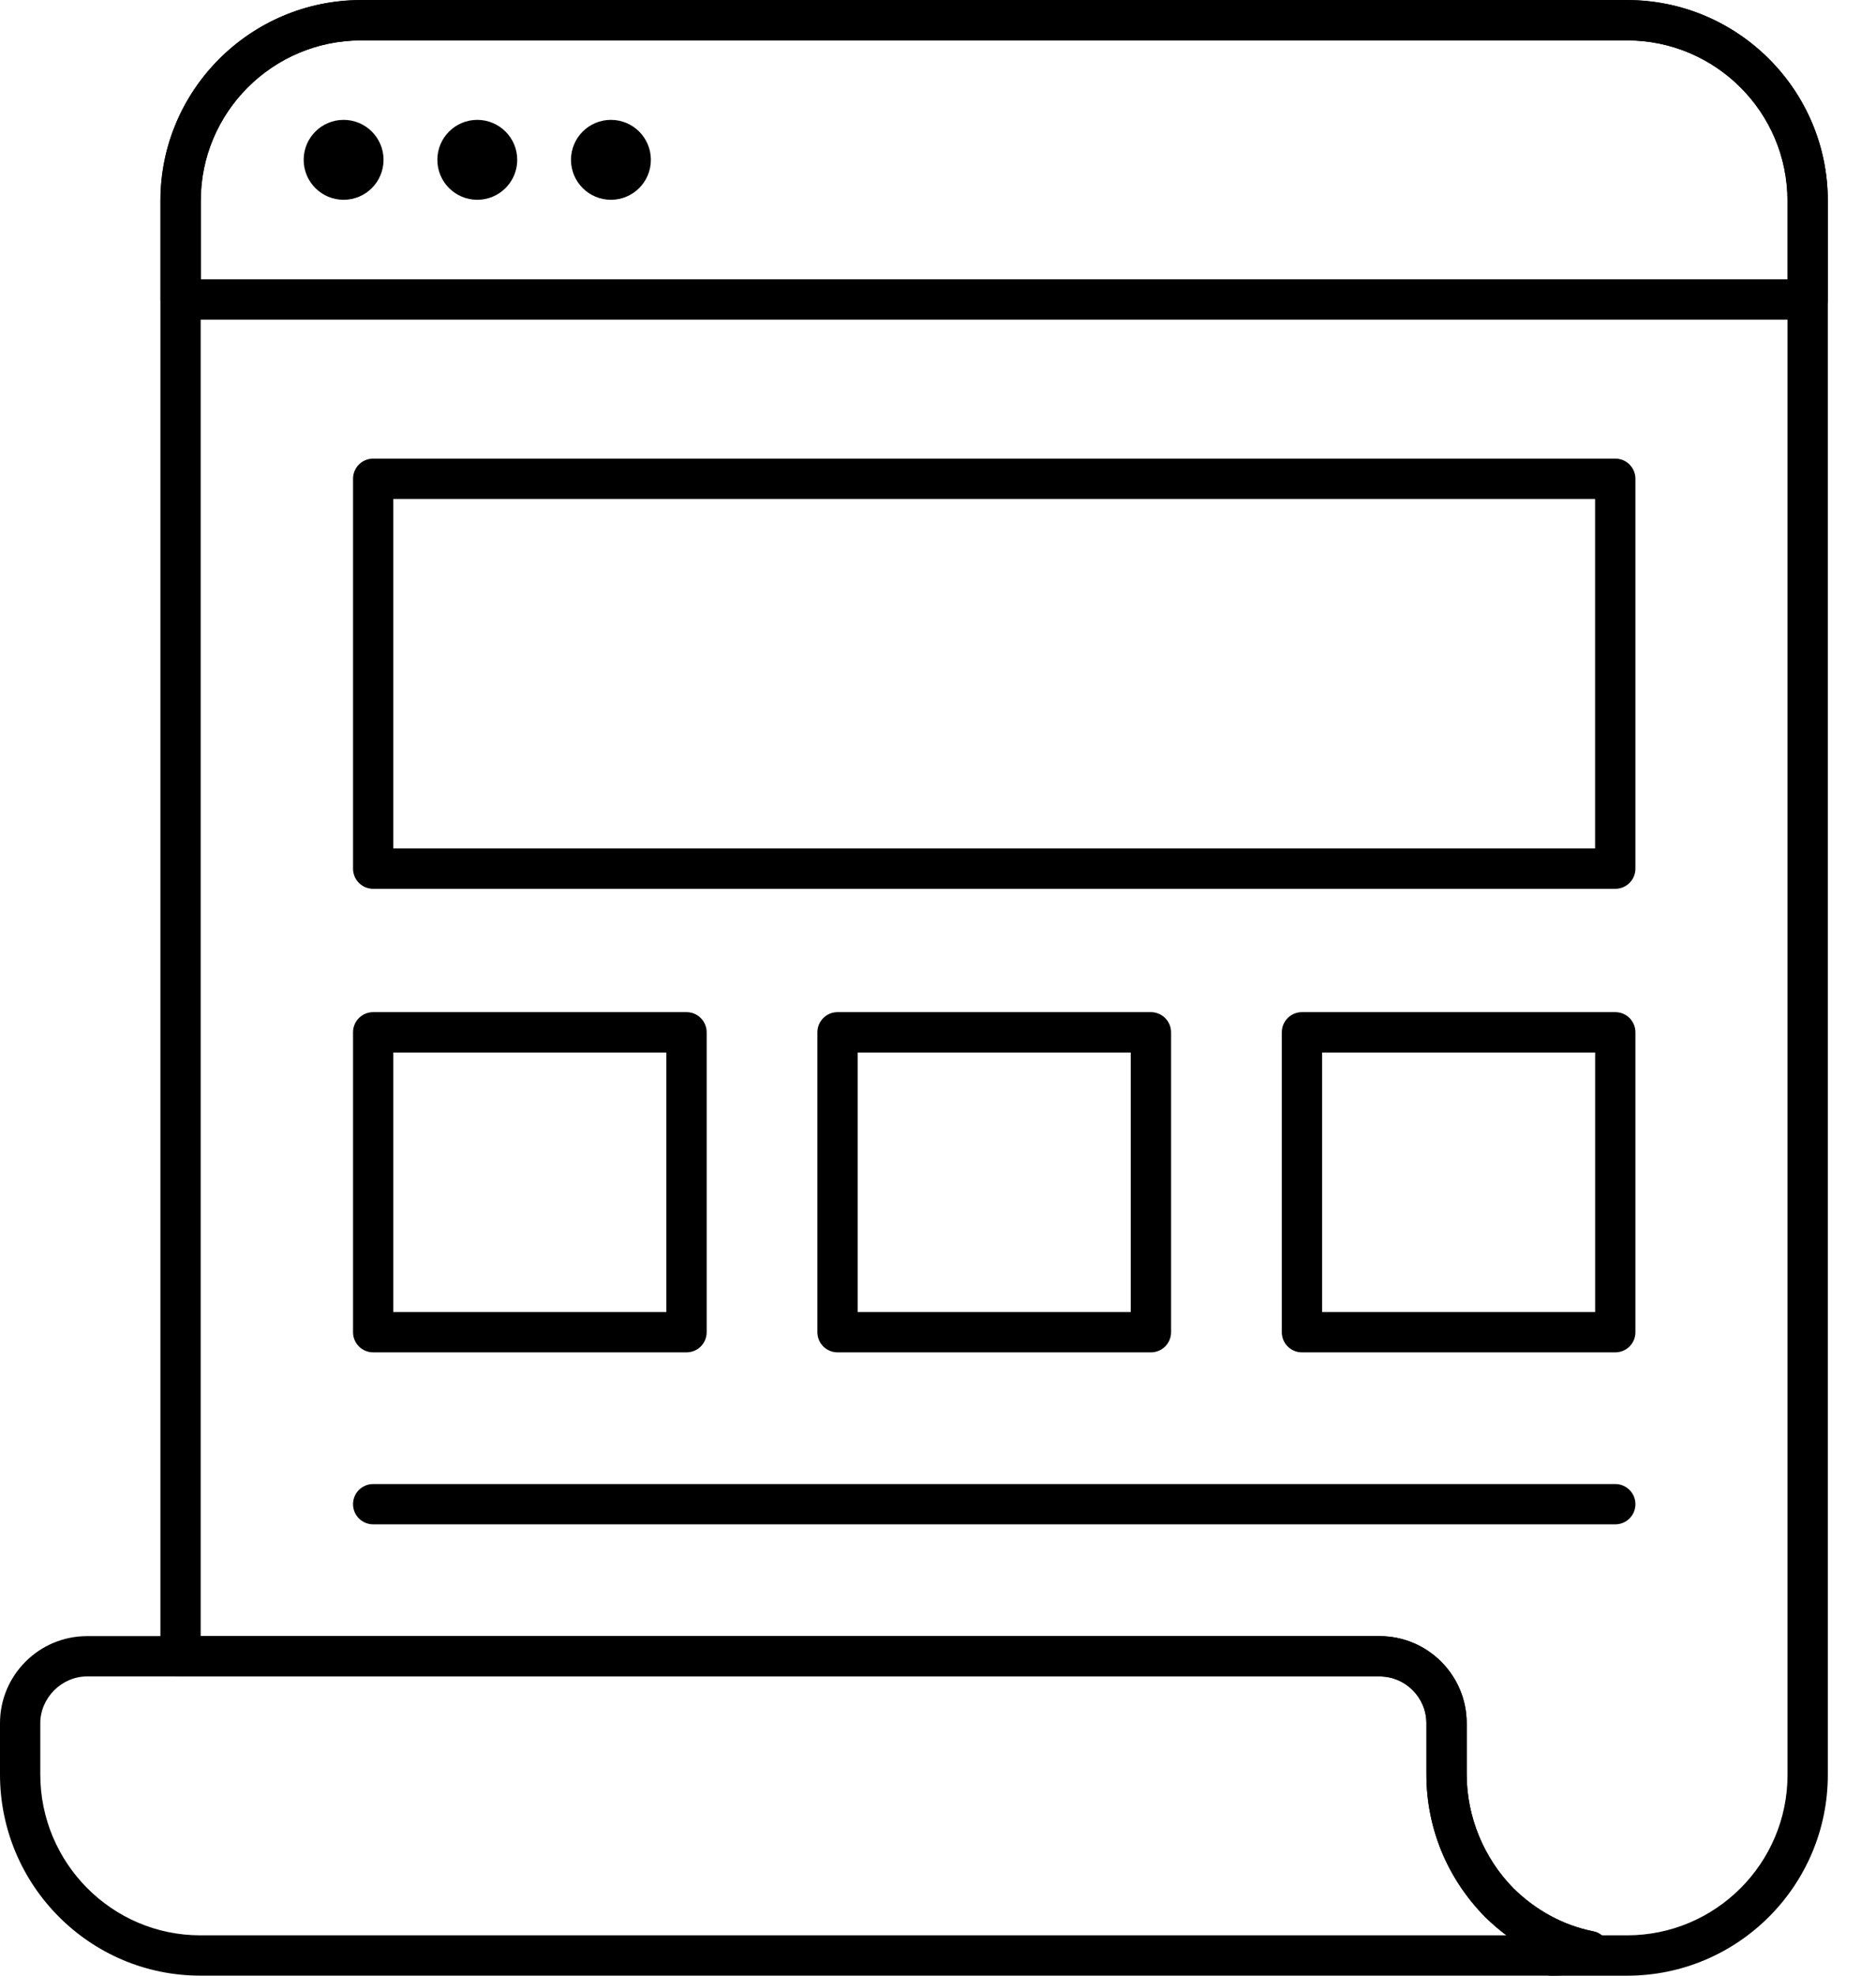
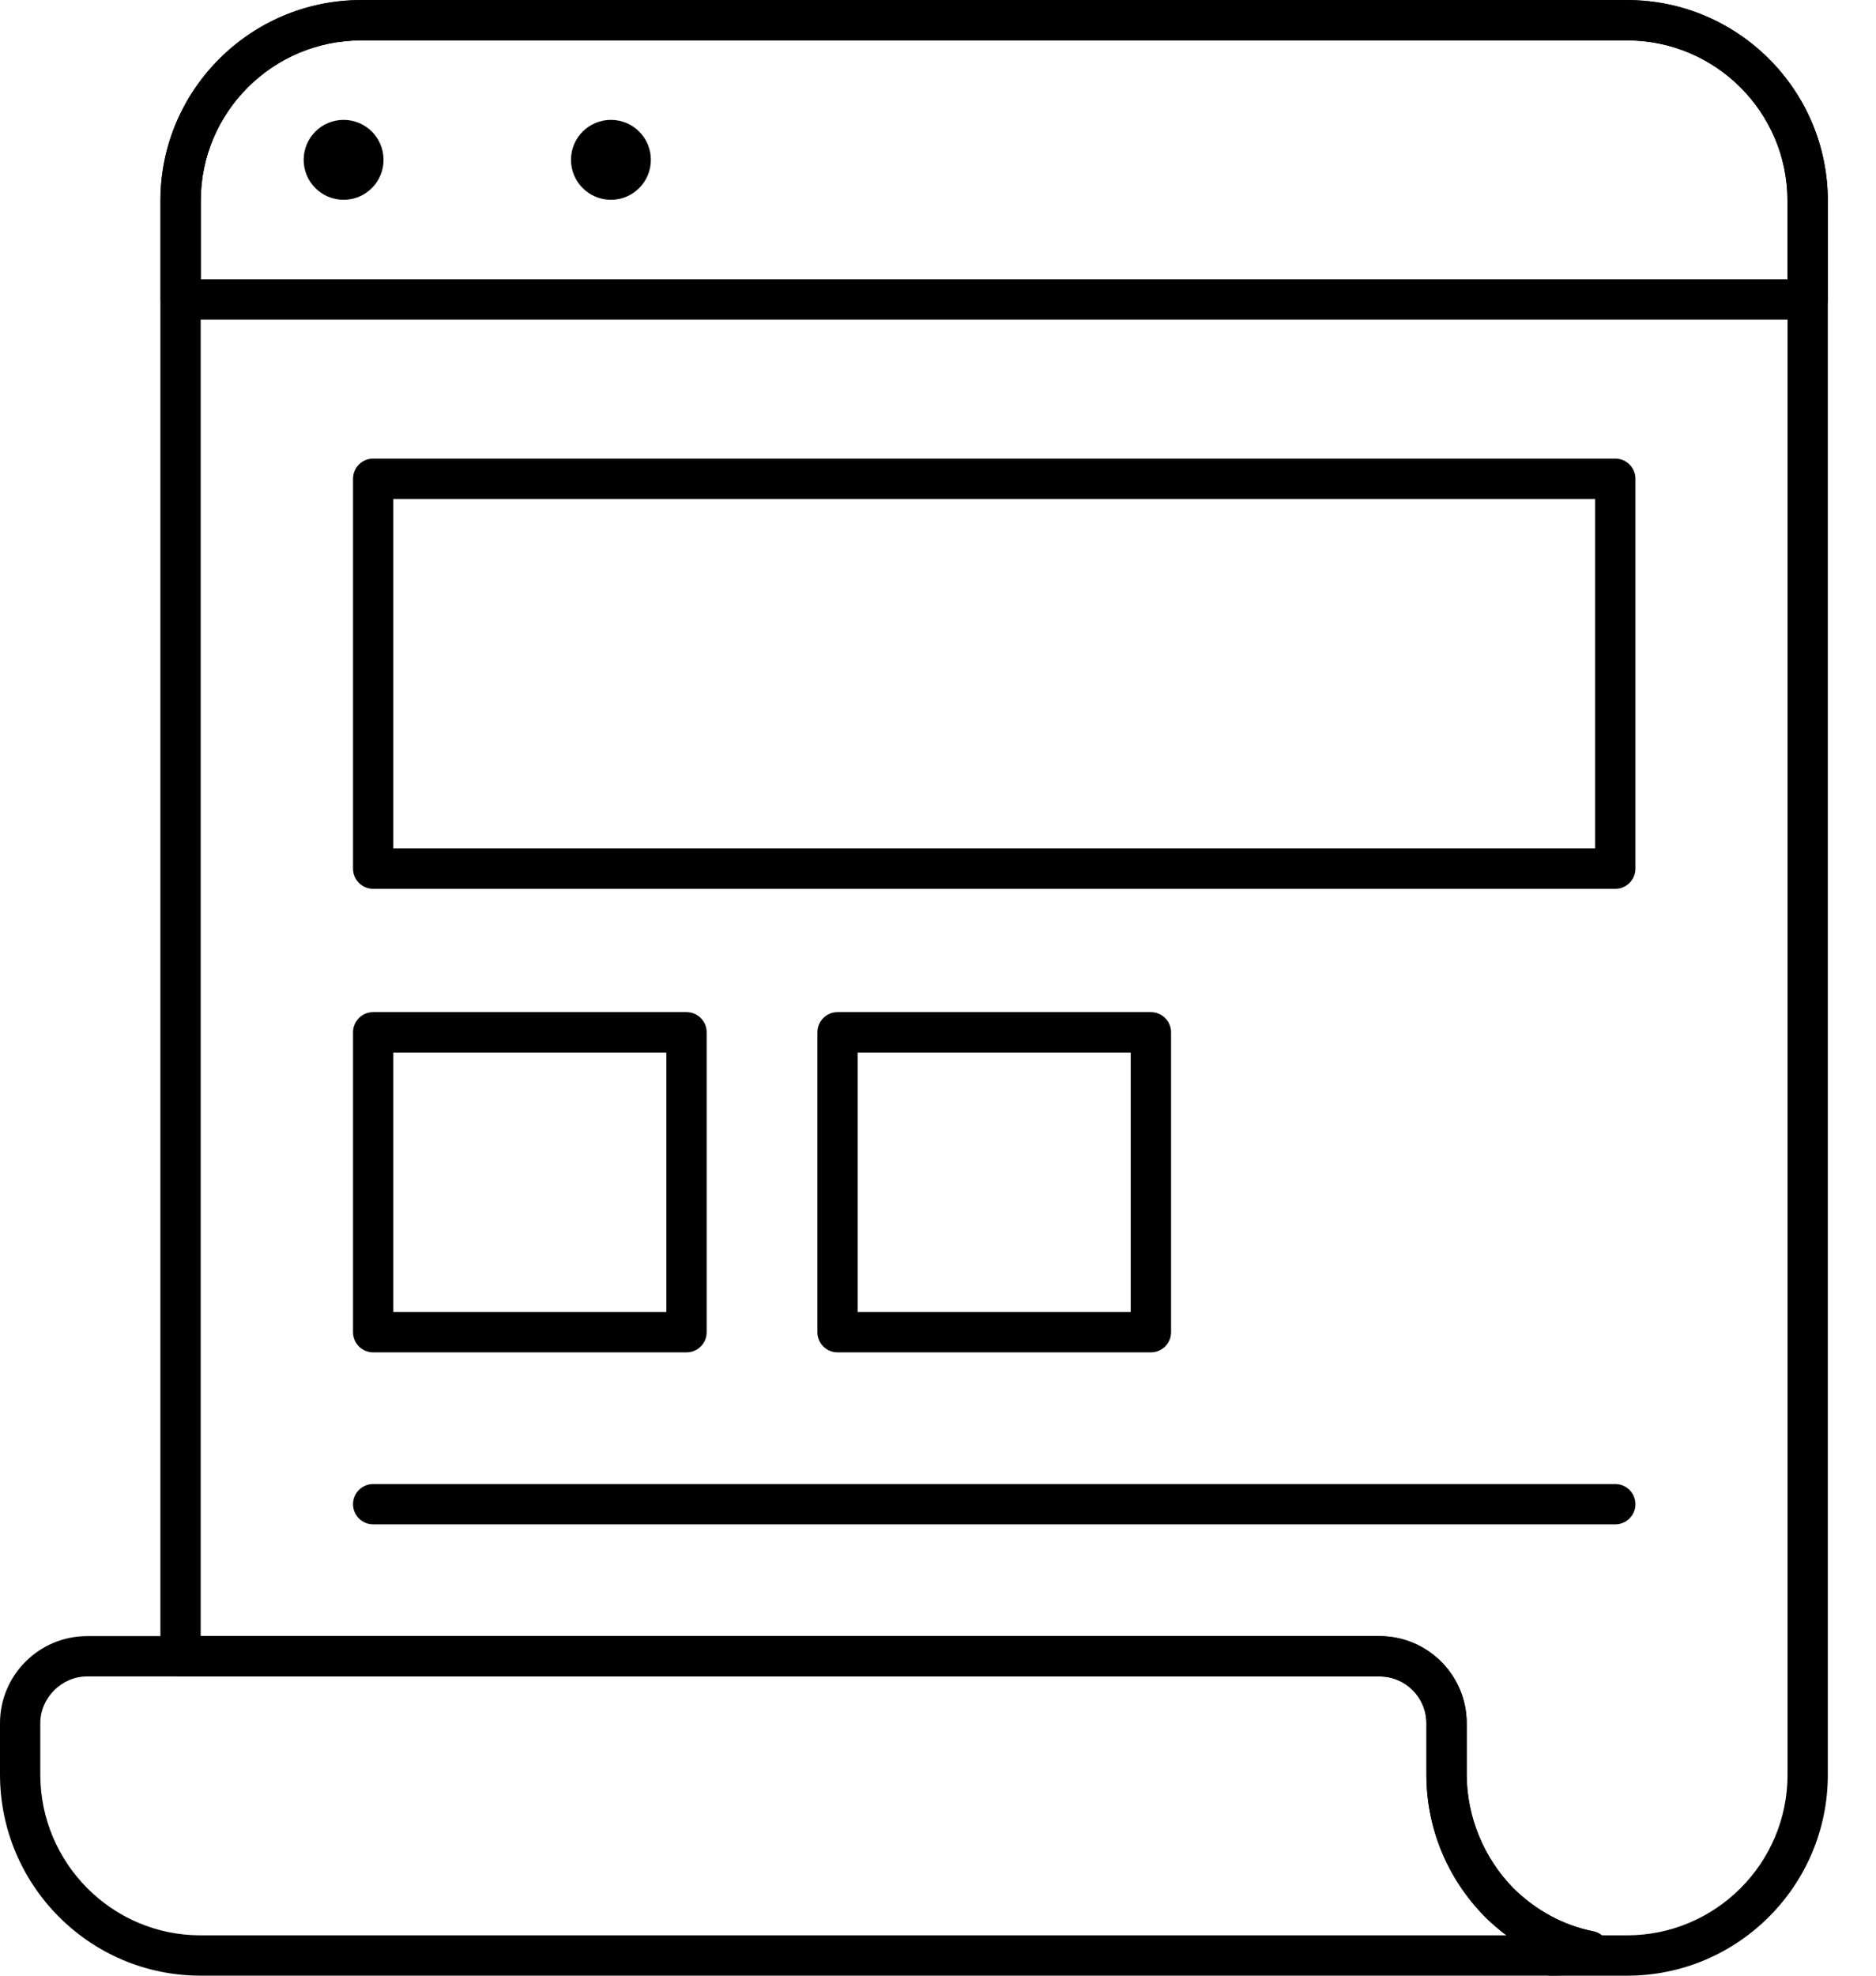
<svg xmlns="http://www.w3.org/2000/svg" width="38" height="40" viewBox="0 0 38 40" fill="none">
  <path d="M32.959 40H31.424C31.198 40 31.016 39.817 31.016 39.592C31.016 39.564 31.019 39.536 31.024 39.509C30.686 39.327 30.369 39.093 30.084 38.813C29.314 38.034 28.893 37.01 28.893 35.926V34.889C28.893 34.367 28.468 33.942 27.946 33.942H3.657C3.432 33.942 3.249 33.759 3.249 33.534V4.061C3.249 1.823 5.073 0.003 7.315 0.003H32.959C35.201 0.003 37.024 1.823 37.024 4.061V35.934C37.024 38.176 35.201 40 32.959 40ZM32.446 39.183H32.959C34.75 39.183 36.208 37.725 36.208 35.934V4.061C36.208 2.274 34.75 0.819 32.959 0.819H7.315C5.523 0.819 4.065 2.274 4.065 4.061V33.126H27.946C28.918 33.126 29.709 33.916 29.709 34.889V35.926C29.709 36.781 30.056 37.623 30.66 38.235C31.116 38.682 31.674 38.983 32.271 39.102C32.337 39.114 32.397 39.144 32.446 39.183Z" fill="black" />
  <path d="M36.614 6.471H3.66C3.434 6.471 3.251 6.289 3.251 6.063V4.064C3.251 1.823 5.075 0 7.316 0H32.958C35.199 0 37.023 1.823 37.023 4.064V6.063C37.023 6.289 36.84 6.471 36.614 6.471ZM4.068 5.655H36.206V4.064C36.206 2.273 34.749 0.816 32.958 0.816H7.316C5.525 0.816 4.068 2.273 4.068 4.064V5.655Z" fill="black" />
  <path d="M31.424 39.999H4.057C1.82 39.999 0 38.171 0 35.925V34.888C0 33.916 0.791 33.125 1.764 33.125H27.945C28.918 33.125 29.709 33.916 29.709 34.888V35.925C29.709 36.781 30.056 37.622 30.66 38.235C31.116 38.682 31.674 38.983 32.271 39.101C32.459 39.138 32.596 39.302 32.599 39.495C32.602 39.687 32.471 39.855 32.283 39.899C31.998 39.965 31.709 39.999 31.424 39.999ZM1.764 33.941C1.25 33.941 0.816 34.375 0.816 34.888V35.925C0.816 37.721 2.271 39.183 4.057 39.183H30.514C30.364 39.07 30.221 38.947 30.084 38.813C29.314 38.033 28.893 37.009 28.893 35.925V34.888C28.893 34.366 28.468 33.941 27.945 33.941H1.764Z" fill="black" />
  <path d="M32.719 17.995H7.559C7.333 17.995 7.151 17.812 7.151 17.587V9.693C7.151 9.468 7.333 9.285 7.559 9.285H32.719C32.944 9.285 33.127 9.468 33.127 9.693V17.587C33.127 17.812 32.944 17.995 32.719 17.995ZM7.967 17.178H32.31V10.102H7.967V17.178Z" fill="black" />
  <path d="M13.906 27.38H7.559C7.333 27.38 7.151 27.198 7.151 26.972V20.9C7.151 20.675 7.333 20.492 7.559 20.492H13.906C14.132 20.492 14.314 20.675 14.314 20.9V26.972C14.314 27.198 14.132 27.38 13.906 27.38ZM7.967 26.564H13.498V21.309H7.967V26.564Z" fill="black" />
  <path d="M23.312 27.38H16.965C16.74 27.38 16.557 27.198 16.557 26.972V20.9C16.557 20.675 16.74 20.492 16.965 20.492H23.312C23.538 20.492 23.721 20.675 23.721 20.9V26.972C23.721 27.198 23.538 27.38 23.312 27.38ZM17.373 26.564H22.904V21.309H17.373V26.564Z" fill="black" />
-   <path d="M32.719 27.38H26.372C26.146 27.38 25.964 27.198 25.964 26.972V20.9C25.964 20.675 26.146 20.492 26.372 20.492H32.719C32.945 20.492 33.127 20.675 33.127 20.9V26.972C33.127 27.198 32.945 27.38 32.719 27.38ZM26.78 26.564H32.311V21.309H26.78V26.564Z" fill="black" />
  <path d="M32.719 30.862H7.559C7.333 30.862 7.151 30.68 7.151 30.454C7.151 30.229 7.333 30.046 7.559 30.046H32.719C32.944 30.046 33.127 30.229 33.127 30.454C33.127 30.68 32.944 30.862 32.719 30.862Z" fill="black" />
  <path d="M6.96 4.045C7.407 4.045 7.769 3.683 7.769 3.236C7.769 2.789 7.407 2.427 6.96 2.427C6.513 2.427 6.151 2.789 6.151 3.236C6.151 3.683 6.513 4.045 6.96 4.045Z" fill="black" />
-   <path d="M9.668 4.045C10.114 4.045 10.477 3.683 10.477 3.236C10.477 2.789 10.114 2.427 9.668 2.427C9.221 2.427 8.859 2.789 8.859 3.236C8.859 3.683 9.221 4.045 9.668 4.045Z" fill="black" />
  <path d="M12.375 4.045C12.822 4.045 13.184 3.683 13.184 3.236C13.184 2.789 12.822 2.427 12.375 2.427C11.928 2.427 11.566 2.789 11.566 3.236C11.566 3.683 11.928 4.045 12.375 4.045Z" fill="black" />
</svg>